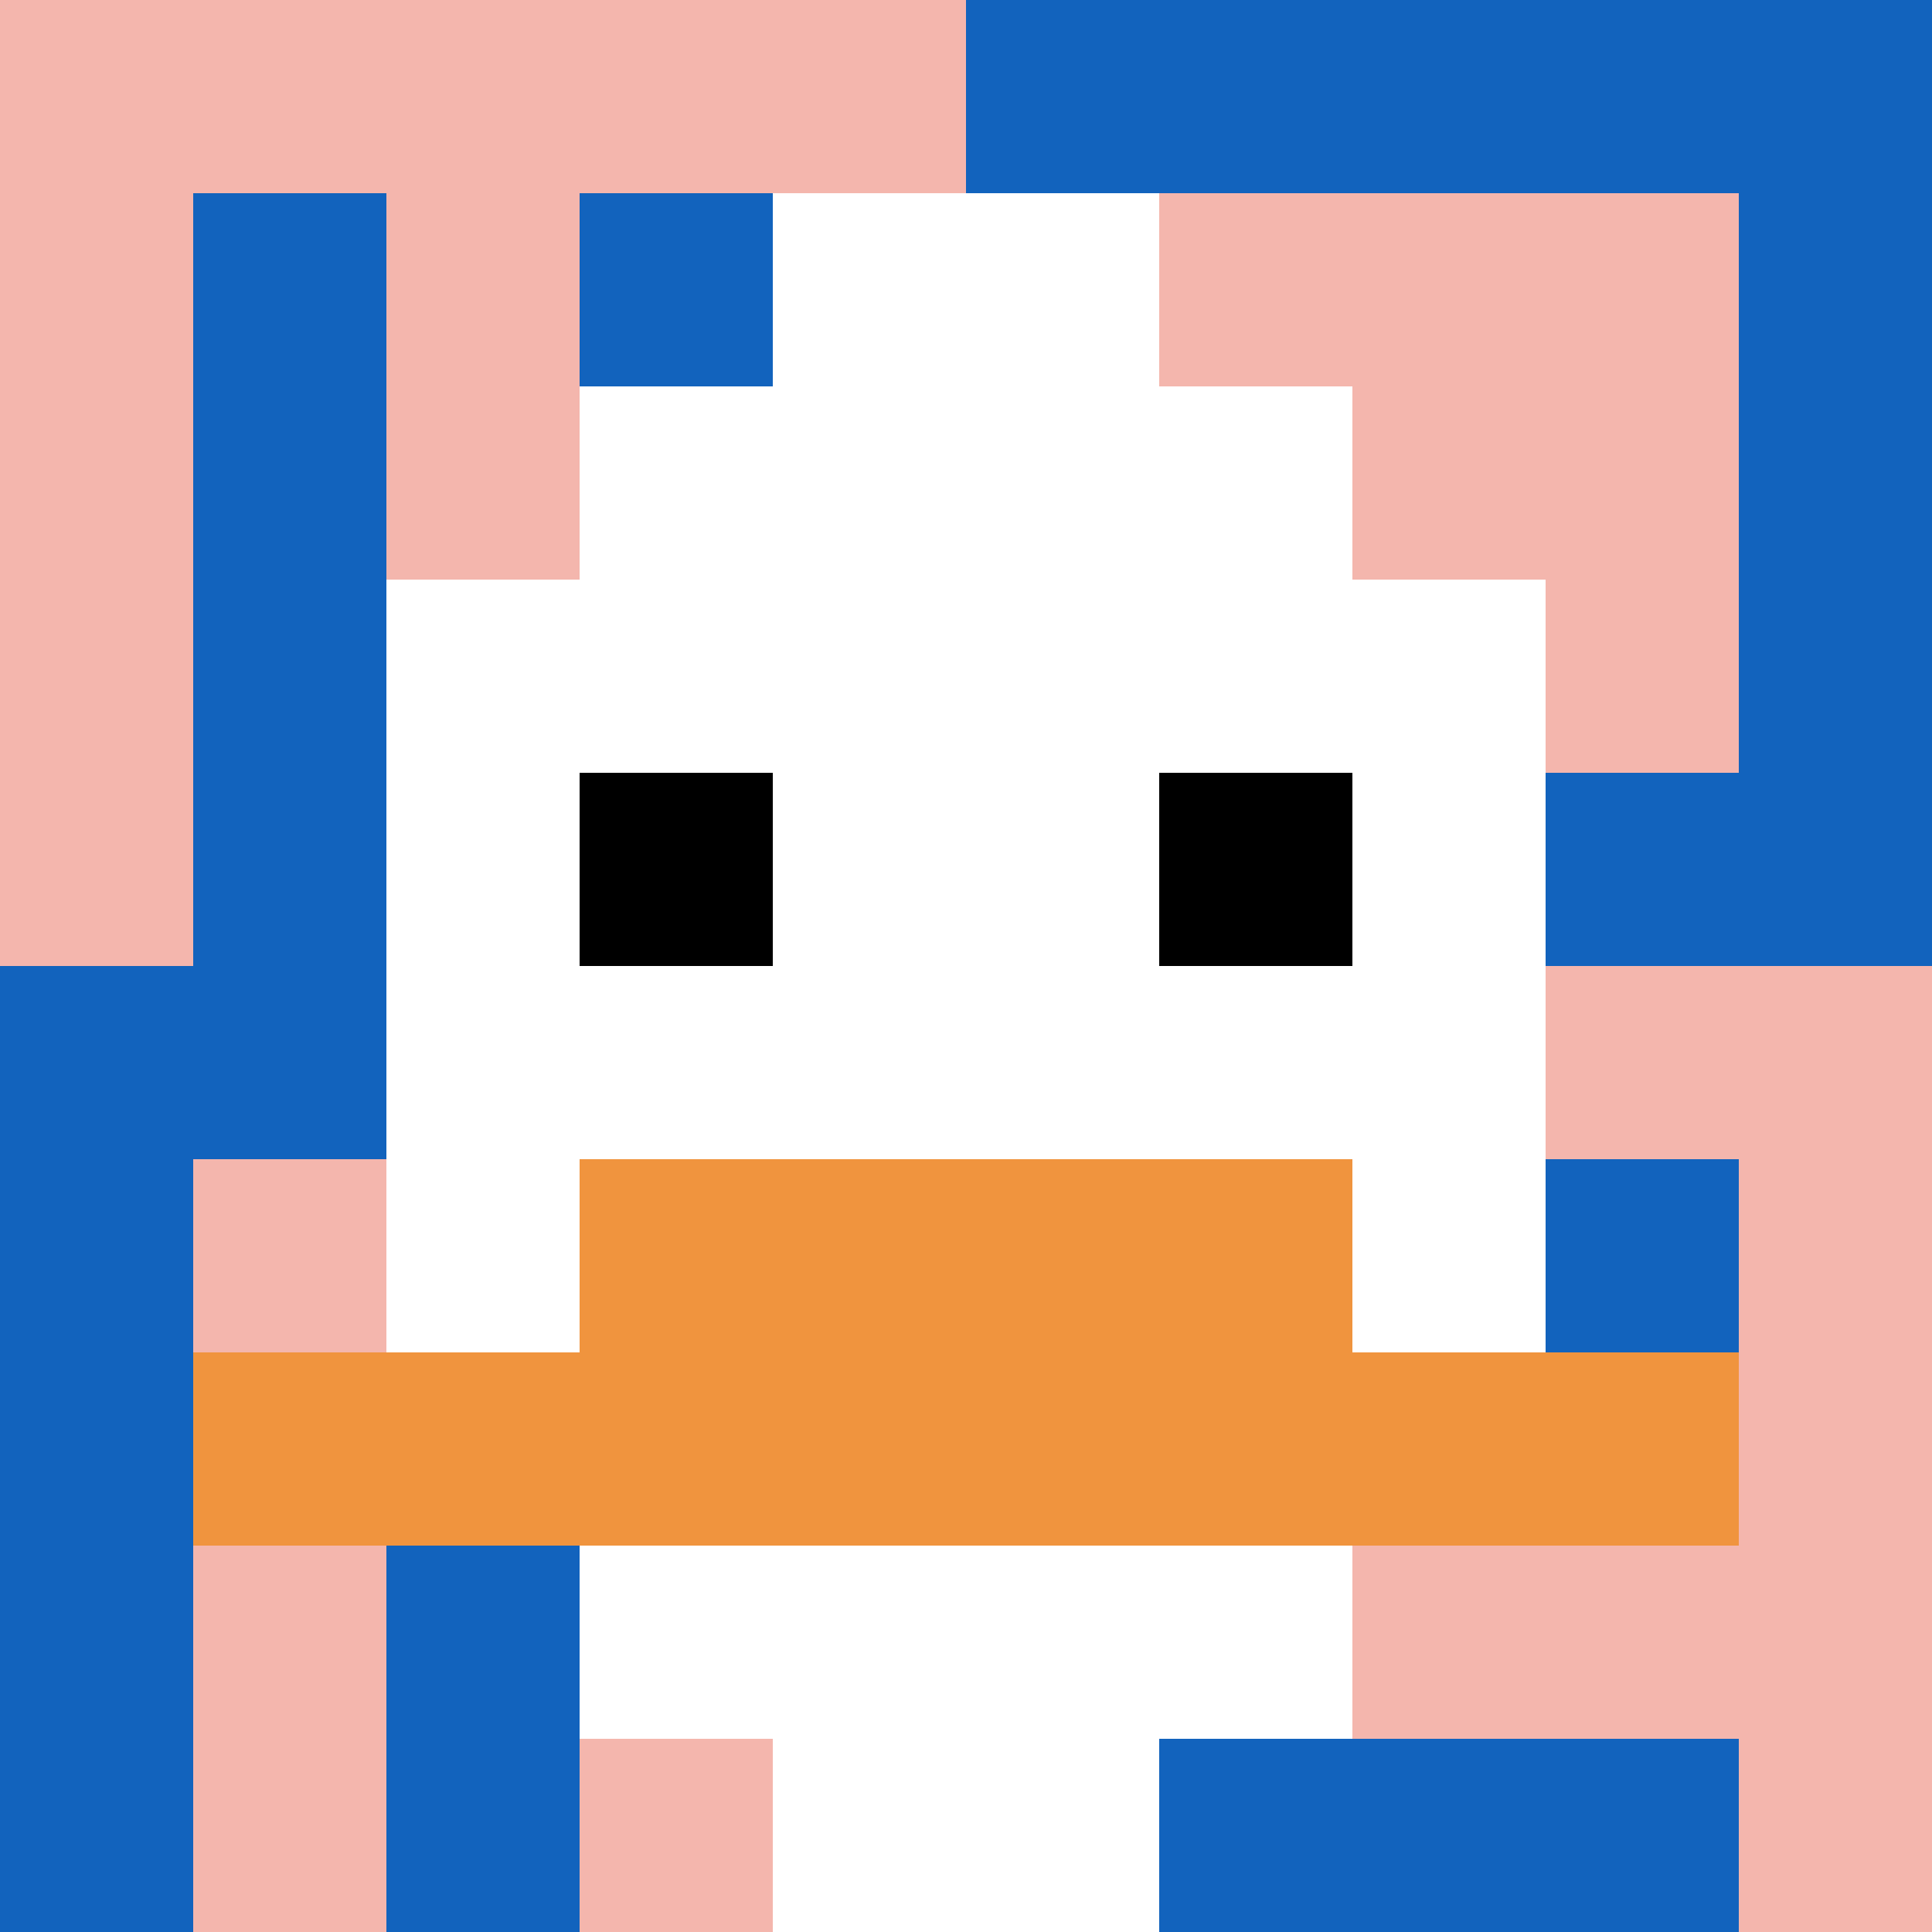
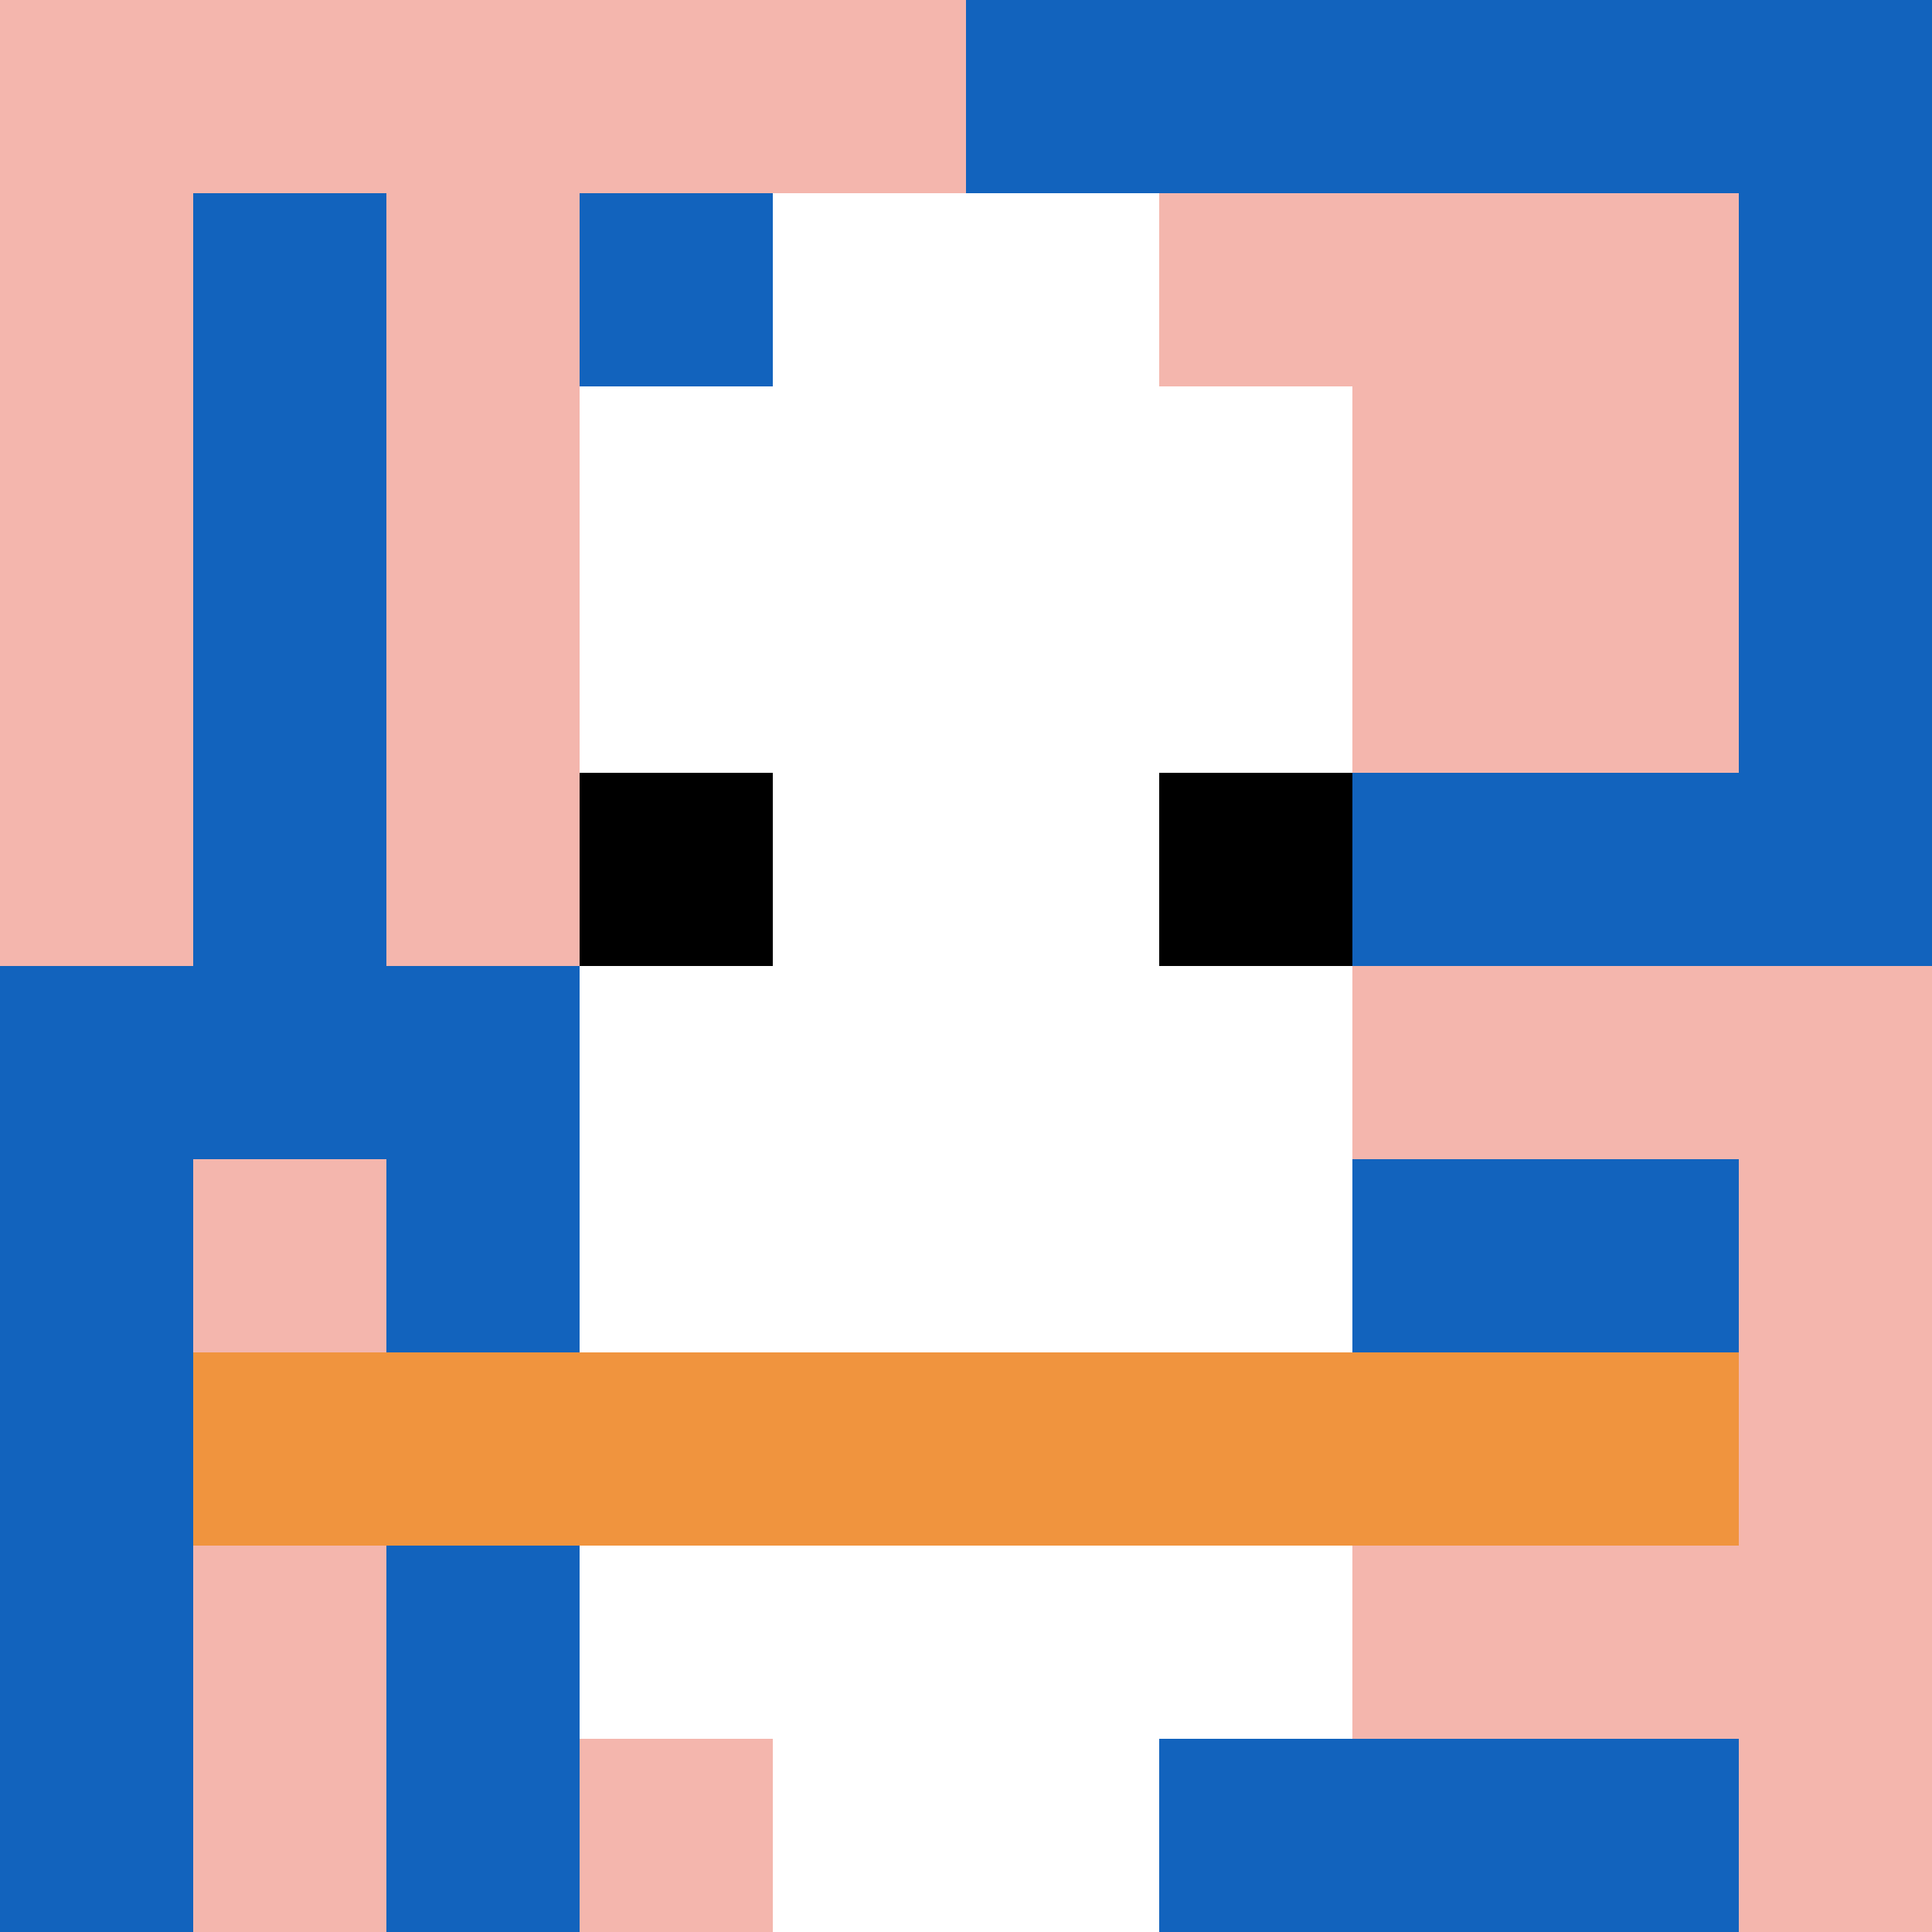
<svg xmlns="http://www.w3.org/2000/svg" version="1.1" width="867" height="867">
  <title>'goose-pfp-605580' by Dmitri Cherniak</title>
  <desc>seed=605580
backgroundColor=#ffffff
padding=20
innerPadding=0
timeout=500
dimension=1
border=false
Save=function(){return n.handleSave()}
frame=30

Rendered at Sun Sep 15 2024 19:29:52 GMT+0800 (中国标准时间)
Generated in &lt;1ms
</desc>
  <defs />
  <rect width="100%" height="100%" fill="#ffffff" />
  <g>
    <g id="0-0">
      <rect x="0" y="0" height="867" width="867" fill="#1263BD" />
      <g>
        <rect id="0-0-0-0-5-1" x="0" y="0" width="433.5" height="86.7" fill="#F4B6AD" />
        <rect id="0-0-0-0-1-5" x="0" y="0" width="86.7" height="433.5" fill="#F4B6AD" />
        <rect id="0-0-2-0-1-5" x="173.4" y="0" width="86.7" height="433.5" fill="#F4B6AD" />
        <rect id="0-0-4-0-1-5" x="346.8" y="0" width="86.7" height="433.5" fill="#F4B6AD" />
        <rect id="0-0-6-1-3-3" x="520.2" y="86.7" width="260.1" height="260.1" fill="#F4B6AD" />
        <rect id="0-0-1-6-1-4" x="86.7" y="520.2" width="86.7" height="346.8" fill="#F4B6AD" />
        <rect id="0-0-3-6-1-4" x="260.1" y="520.2" width="86.7" height="346.8" fill="#F4B6AD" />
        <rect id="0-0-5-5-5-1" x="433.5" y="433.5" width="433.5" height="86.7" fill="#F4B6AD" />
        <rect id="0-0-5-8-5-1" x="433.5" y="693.6" width="433.5" height="86.7" fill="#F4B6AD" />
        <rect id="0-0-5-5-1-5" x="433.5" y="433.5" width="86.7" height="433.5" fill="#F4B6AD" />
        <rect id="0-0-9-5-1-5" x="780.3" y="433.5" width="86.7" height="433.5" fill="#F4B6AD" />
      </g>
      <g>
        <rect id="0-0-3-2-4-7" x="260.1" y="173.4" width="346.8" height="606.9" fill="#ffffff" />
-         <rect id="0-0-2-3-6-5" x="173.4" y="260.1" width="520.2" height="433.5" fill="#ffffff" />
        <rect id="0-0-4-8-2-2" x="346.8" y="693.6" width="173.4" height="173.4" fill="#ffffff" />
        <rect id="0-0-1-7-8-1" x="86.7" y="606.9" width="693.6" height="86.7" fill="#F0943E" />
-         <rect id="0-0-3-6-4-2" x="260.1" y="520.2" width="346.8" height="173.4" fill="#F0943E" />
        <rect id="0-0-3-4-1-1" x="260.1" y="346.8" width="86.7" height="86.7" fill="#000000" />
        <rect id="0-0-6-4-1-1" x="520.2" y="346.8" width="86.7" height="86.7" fill="#000000" />
        <rect id="0-0-4-1-2-2" x="346.8" y="86.7" width="173.4" height="173.4" fill="#ffffff" />
      </g>
-       <rect x="0" y="0" stroke="white" stroke-width="0" height="867" width="867" fill="none" />
    </g>
  </g>
</svg>